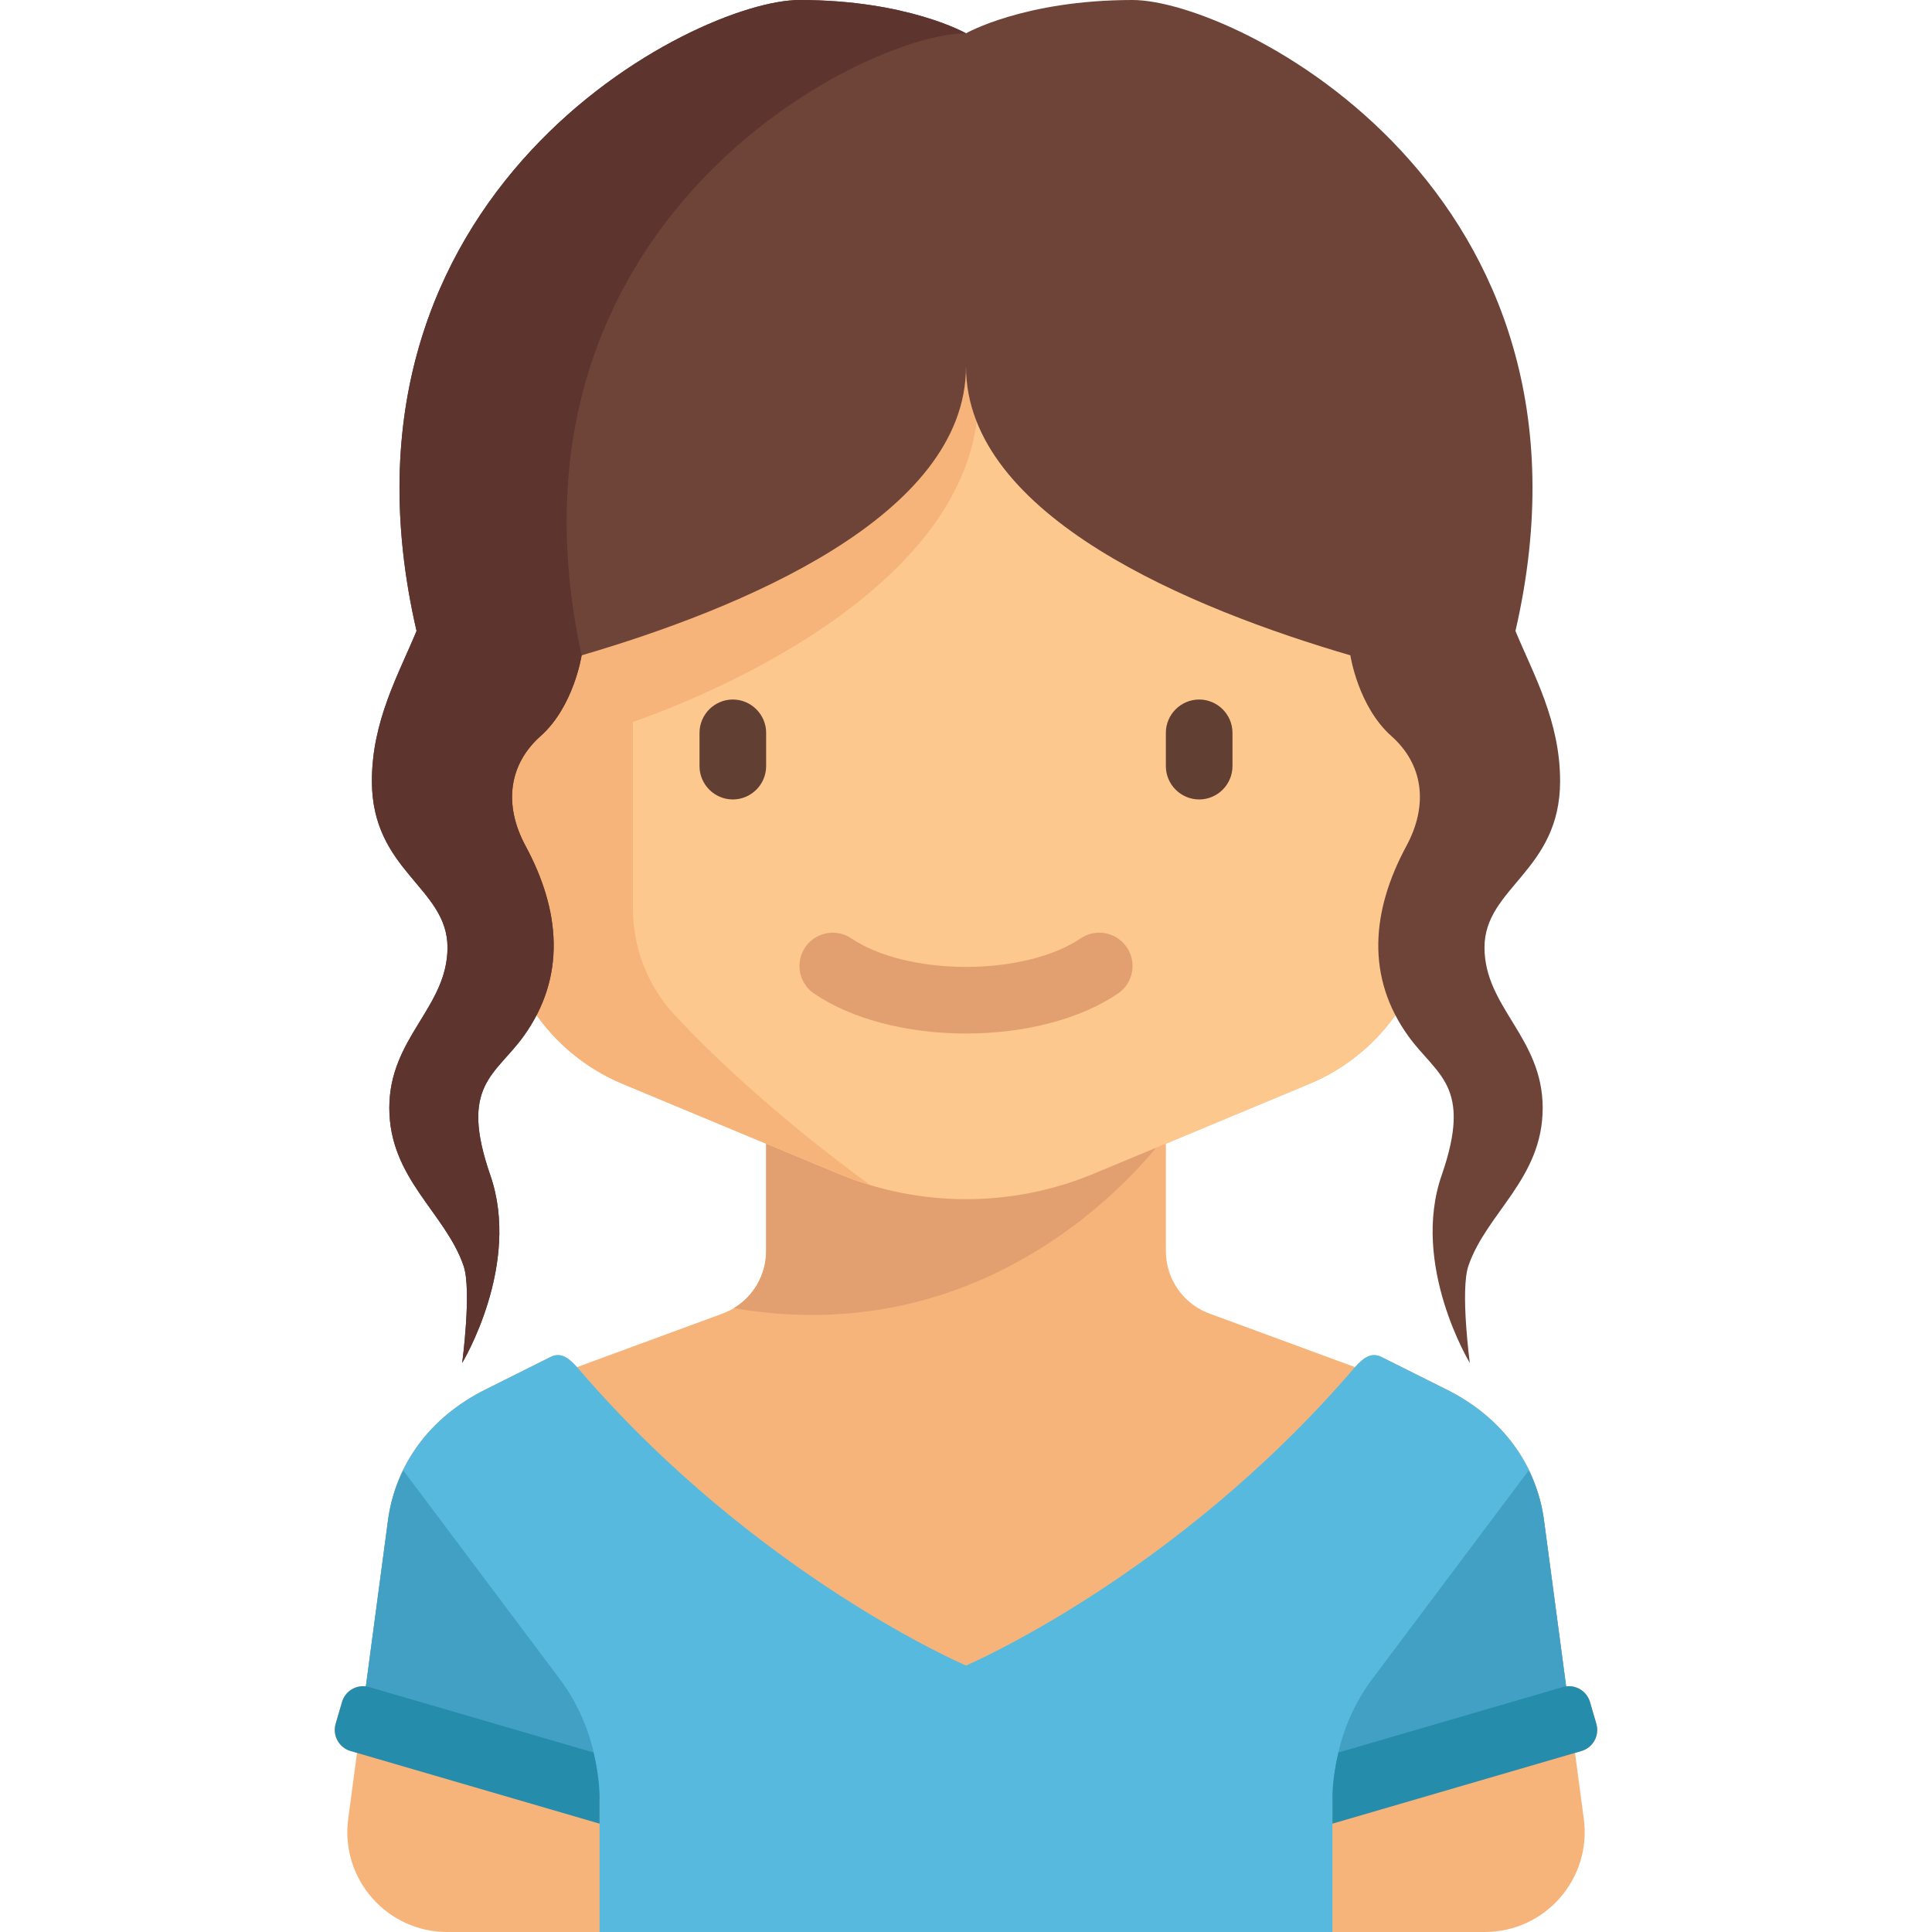
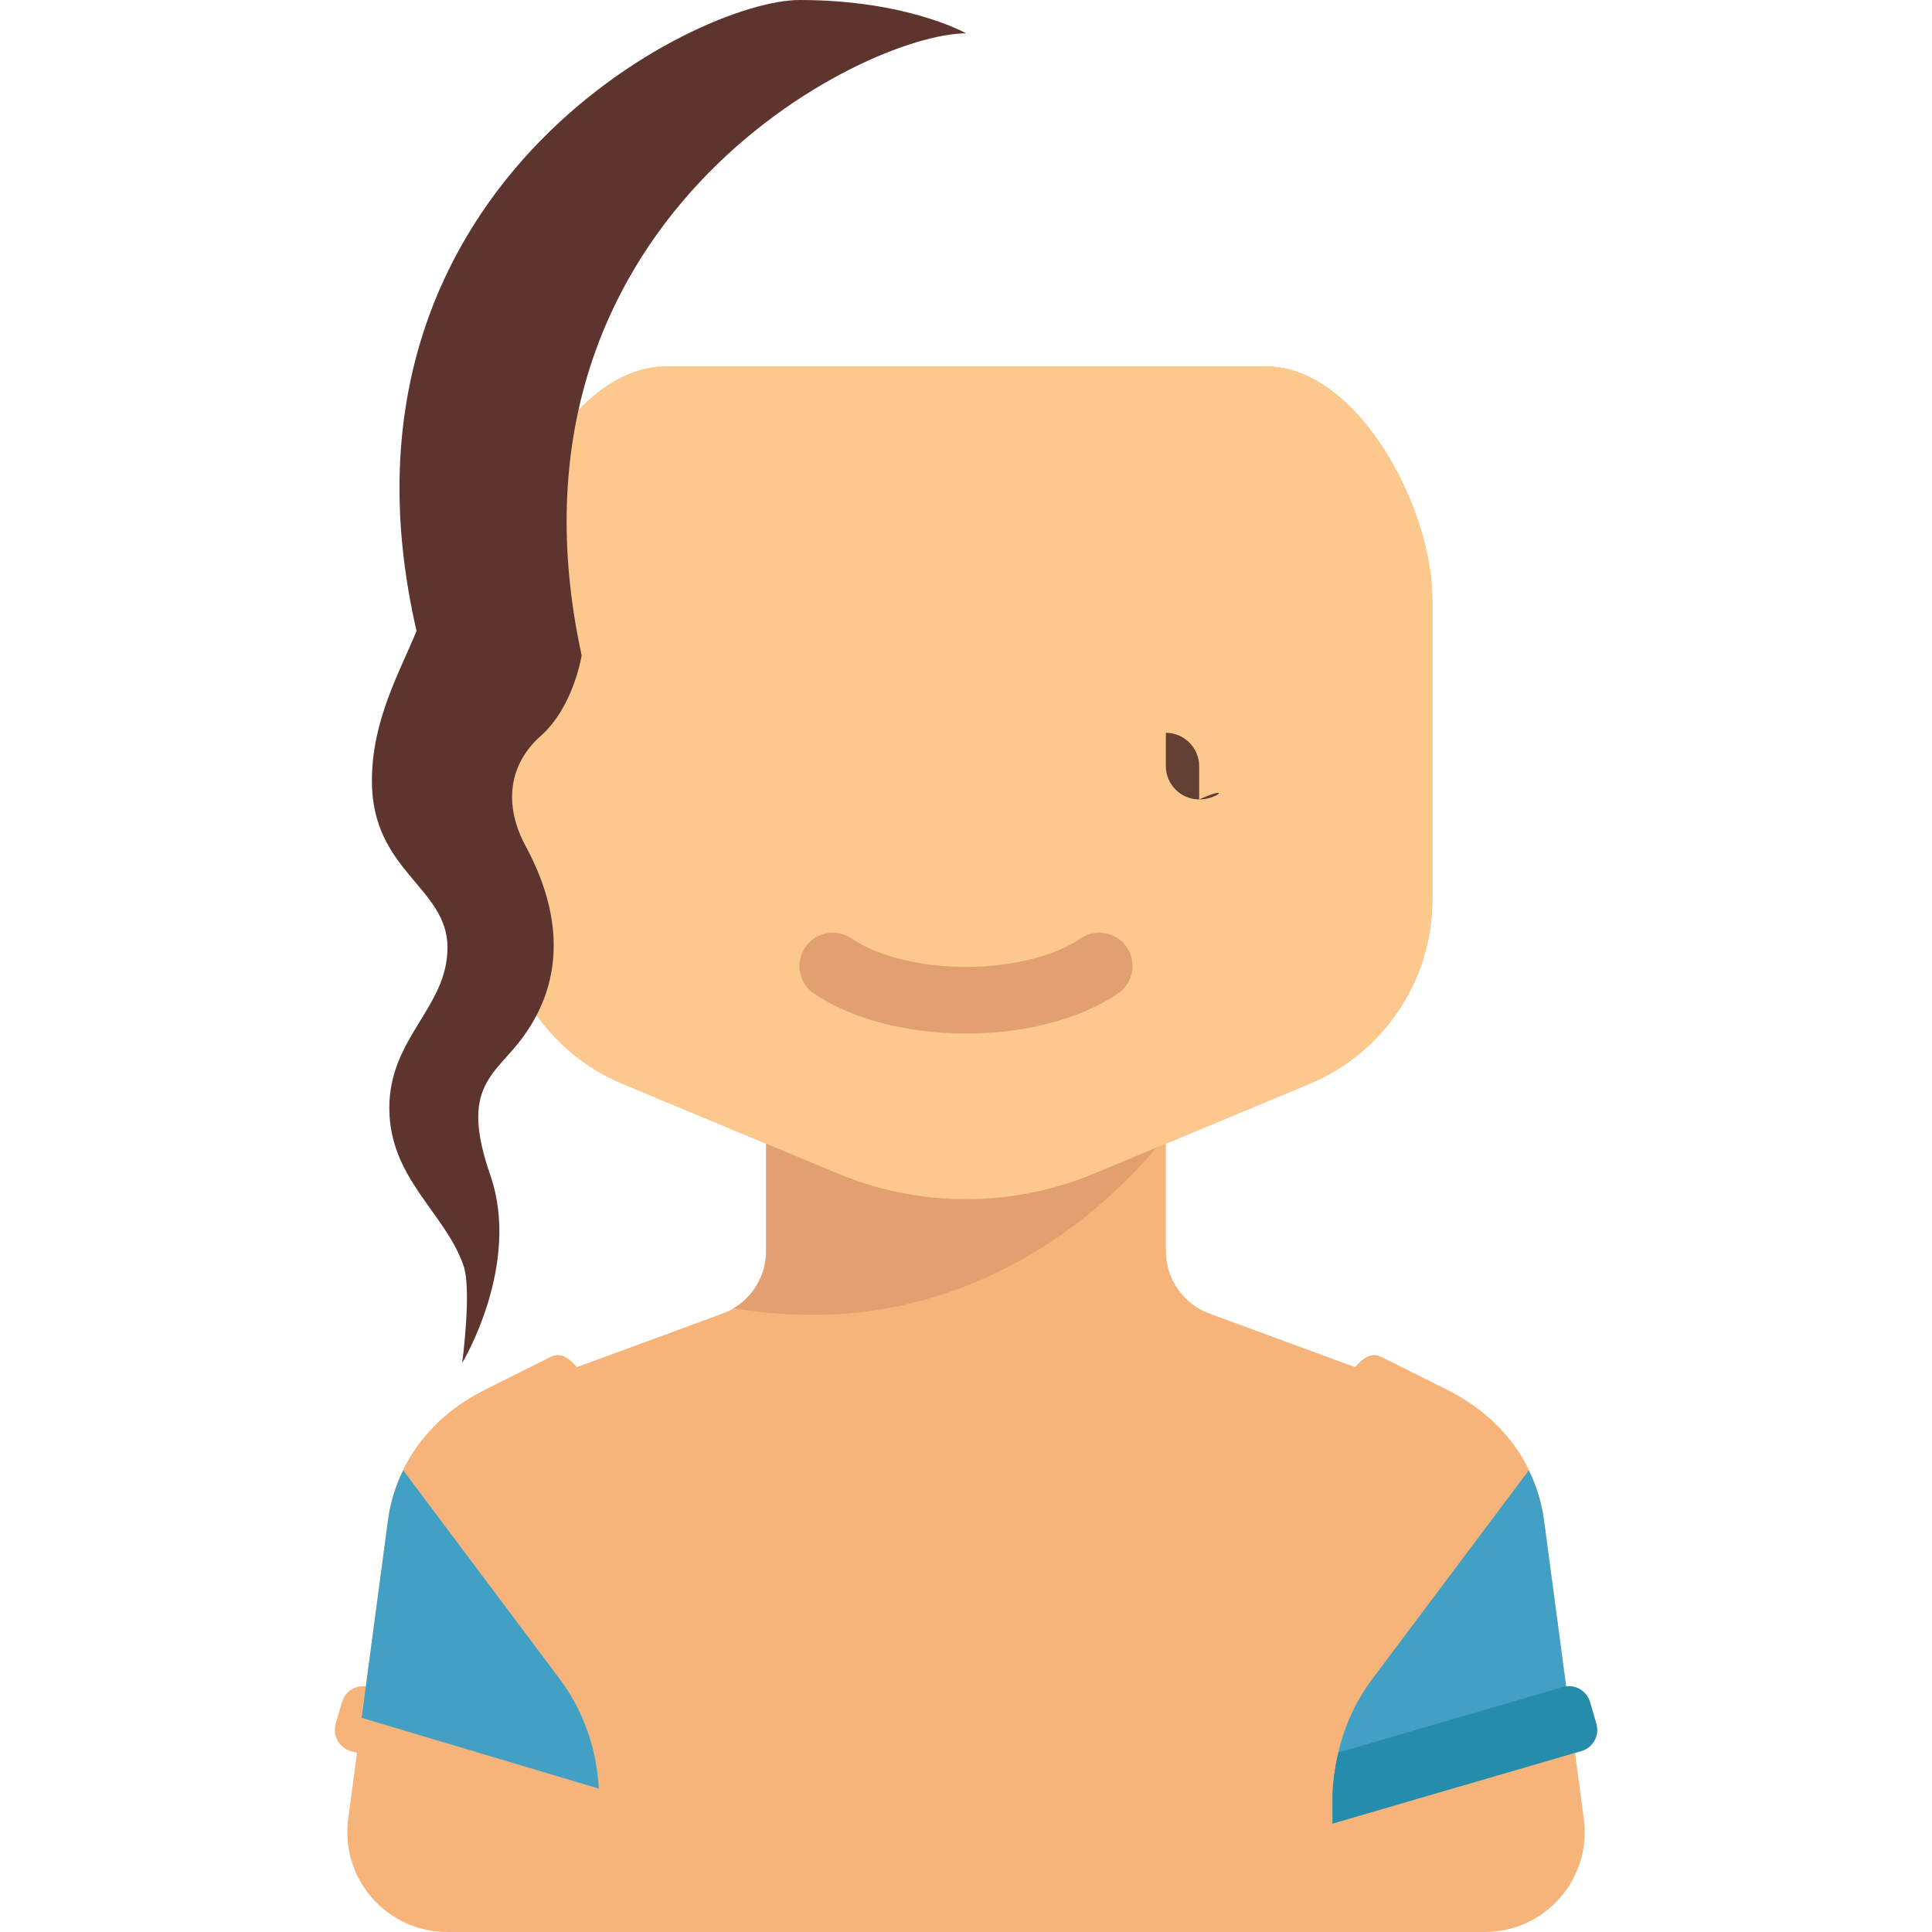
<svg xmlns="http://www.w3.org/2000/svg" version="1.1" id="Layer_1" x="0px" y="0px" viewBox="0 0 464 464" style="enable-background:new 0 0 464 464;" xml:space="preserve">
  <g>
    <path style="fill:#F6B47B;" d="M383.388,413.991l-1.526-5.227c-0.737-2.525-3.197-4.073-5.727-3.751l-1.61-12.077l-3.335-25.015   c0-0.001,0-0.002,0-0.003l-0.387-2.906c-1.752-13.142-9.895-24.558-23.304-31.262l-15.714-7.857   c-2.545-1.272-4.488,0.365-6.357,2.444l-34.485-12.688c-6.533-2.178-10.94-8.292-10.94-15.179v-25.802l34.461-14.359   C332.349,252.855,344,235.378,344,216v-72c0-22.092-17.909-56-40-56H160c-22.092,0-40,33.908-40,56v72   c0,19.377,11.651,36.854,29.538,44.308L184,274.667v25.801c0,6.887-4.407,13.001-10.94,15.179l-34.485,12.688   c-1.869-2.079-3.812-3.717-6.357-2.444l-15.714,7.857c-13.41,6.705-21.552,18.121-23.304,31.262l-0.387,2.906   c0,0.001,0,0.002,0,0.003l-3.335,25.015l-1.61,12.077c-2.53-0.322-4.989,1.226-5.727,3.751l-1.526,5.227   c-0.817,2.799,0.79,5.729,3.589,6.546l1.535,0.448l-2.112,15.844C81.705,451.216,92.897,464,107.412,464h249.176   c14.515,0,25.708-12.784,23.789-27.172l-2.112-15.844l1.535-0.448C382.598,419.721,384.205,416.79,383.388,413.991z" />
    <path style="fill:#E2A071;" d="M184,273v27.469c0,5.693-3.017,10.852-7.752,13.701c63.754,11.015,100.193-36.802,103.504-41.17H184   z" />
    <path style="fill:#FDC88E;" d="M314.462,260.308l-51.694,21.539c-9.75,4.062-20.207,6.154-30.769,6.154l0,0   c-10.562,0-21.02-2.092-30.77-6.154l-51.691-21.538C131.651,252.855,120,235.378,120,216v-72c0-22.091,17.909-56,40-56h144   c22.091,0,40,33.909,40,56v72C344,235.378,332.349,252.855,314.462,260.308z" />
-     <path style="fill:#623F33;" d="M176,192L176,192c-4.4,0-8-3.6-8-8v-8c0-4.4,3.6-8,8-8l0,0c4.4,0,8,3.6,8,8v8   C184,188.4,180.4,192,176,192z" />
-     <path style="fill:#623F33;" d="M288,192L288,192c-4.4,0-8-3.6-8-8v-8c0-4.4,3.6-8,8-8l0,0c4.4,0,8,3.6,8,8v8   C296,188.4,292.4,192,288,192z" />
+     <path style="fill:#623F33;" d="M288,192L288,192c-4.4,0-8-3.6-8-8v-8l0,0c4.4,0,8,3.6,8,8v8   C296,188.4,292.4,192,288,192z" />
    <g>
      <path style="fill:#E2A071;" d="M232,248.219c-14.223,0-27.527-3.5-36.5-9.605c-3.652-2.484-4.602-7.461-2.113-11.113    c2.48-3.648,7.461-4.598,11.113-2.113c6.289,4.277,16.57,6.832,27.5,6.832s21.211-2.555,27.5-6.832    c3.66-2.492,8.629-1.539,11.113,2.113c2.488,3.652,1.539,8.629-2.113,11.113C259.528,244.719,246.223,248.219,232,248.219z" />
    </g>
-     <path style="fill:#F6B47B;" d="M120,153.14V216c0,19.377,11.651,36.855,29.538,44.308l51.69,21.538   c2.53,1.054,5.112,1.962,7.727,2.749c-22.844-16.711-38.05-31.32-46.96-40.872c-6.482-6.95-9.995-16.121-9.995-25.625v-44.711   c22.9-7.993,82.145-34.247,82.967-77.386c0.078-4.077,0.016-7.712-0.164-10.953C197.152,136.513,144.991,150.009,120,153.14z" />
-     <path style="fill:#6E4439;" d="M370.5,266.092c0-16.951-13.975-24.114-13.975-38.549s18.158-18.318,18.158-39.958   c0-14.466-6.446-25.697-10.722-36.047C388.34,45.873,296.888,0,272,0c-26,0-40,8-40,8s-14-8-40-8   c-24.888,0-116.34,45.873-91.961,151.537c-4.276,10.35-10.722,21.581-10.722,36.047c0,21.641,18.158,25.523,18.158,39.958   S93.5,249.141,93.5,266.091c0,16.951,13.46,25.159,17.833,37.912c2,5.833-0.333,23.33-0.333,23.33s14.25-23.512,6.75-45.111   s1.2-23.923,8-33.355c10.25-14.217,8.86-30.168,0.489-45.67c-5.406-10.012-3.983-19.683,3.594-26.416   c7.975-7.086,9.845-19.315,9.856-19.393C177.563,146.3,232,124.087,232,88c0,36.087,54.437,58.3,92.31,69.388   c0.012,0.077,1.882,12.307,9.856,19.393c7.577,6.733,9,16.404,3.594,26.416c-8.371,15.502-9.761,31.454,0.489,45.67   c6.8,9.432,15.5,11.756,8,33.355c-7.5,21.598,6.75,45.111,6.75,45.111s-2.333-17.498-0.333-23.33   C357.04,291.25,370.5,283.042,370.5,266.092z" />
-     <path style="fill:#57B9DD;" d="M370.802,365.011c-1.752-13.142-9.895-24.558-23.304-31.262l-15.714-7.857   c-2.905-1.452-5.025,0.886-7.146,3.345c-42.636,49.431-92.635,70.767-92.635,70.767h-0.001h-0.001c0,0-49.999-21.336-92.635-70.767   c-2.121-2.459-4.242-4.797-7.146-3.345l-15.714,7.857c-13.41,6.705-21.552,18.121-23.304,31.262l-6.512,48.836   C107.822,421.124,144,432,144,432v32h176v-32c0,0,36.178-10.876,57.313-18.153L370.802,365.011z" />
    <path style="fill:#43A0C5;" d="M143.802,429.556c-0.489-9.513-3.665-18.705-9.402-26.355l-37.557-50.076   c-1.813,3.734-3.087,7.708-3.645,11.887l-6.341,47.561L143.802,429.556z" />
-     <path style="fill:#258CAC;" d="M80.612,413.991c-0.817,2.799,0.79,5.73,3.588,6.546l59.8,17.444V432   c0-3.779-0.594-7.481-1.461-11.113l-53.856-15.71c-2.798-0.816-5.728,0.79-6.544,3.588L80.612,413.991z" />
    <path style="fill:#43A0C5;" d="M320.198,429.556c0.489-9.513,3.665-18.705,9.402-26.355l37.557-50.076   c1.813,3.734,3.087,7.708,3.645,11.887l6.341,47.561L320.198,429.556z" />
    <path style="fill:#258CAC;" d="M383.388,413.991c0.817,2.799-0.79,5.73-3.588,6.546L320,437.981V432   c0-3.779,0.594-7.481,1.461-11.113l53.856-15.71c2.798-0.816,5.728,0.79,6.544,3.588L383.388,413.991z" />
    <path style="fill:#5E342E;" d="M192,0c-24.888,0-116.339,45.873-91.961,151.537l0,0c-4.276,10.35-10.722,21.581-10.722,36.047   c0,21.641,18.158,25.523,18.158,39.958S93.5,249.141,93.5,266.091c0,16.951,13.46,25.159,17.833,37.912   c2,5.833-0.333,23.33-0.333,23.33s14.25-23.512,6.75-45.111s1.2-23.923,8-33.355c10.25-14.217,8.86-30.168,0.489-45.67   c-5.406-10.012-3.983-19.683,3.594-26.416c7.975-7.086,9.845-19.315,9.856-19.393l-0.008-0.001   c0.003-0.001,0.005-0.002,0.008-0.002C117.089,53.368,207.192,8.083,232,8.004V8C232,8,218,0,192,0z" />
  </g>
  <g>
</g>
  <g>
</g>
  <g>
</g>
  <g>
</g>
  <g>
</g>
  <g>
</g>
  <g>
</g>
  <g>
</g>
  <g>
</g>
  <g>
</g>
  <g>
</g>
  <g>
</g>
  <g>
</g>
  <g>
</g>
  <g>
</g>
</svg>